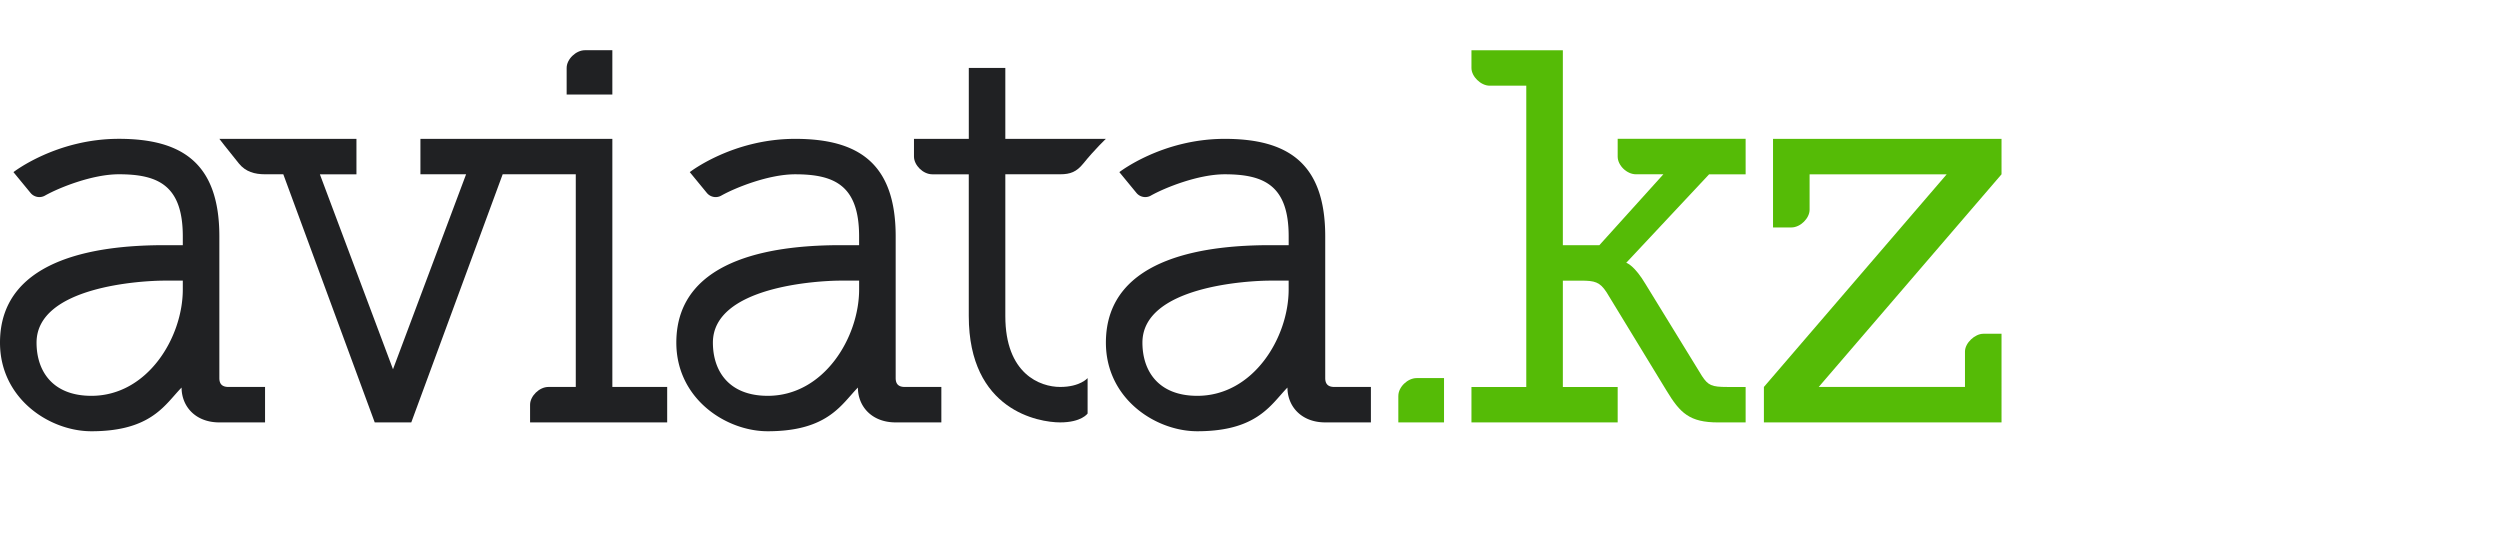
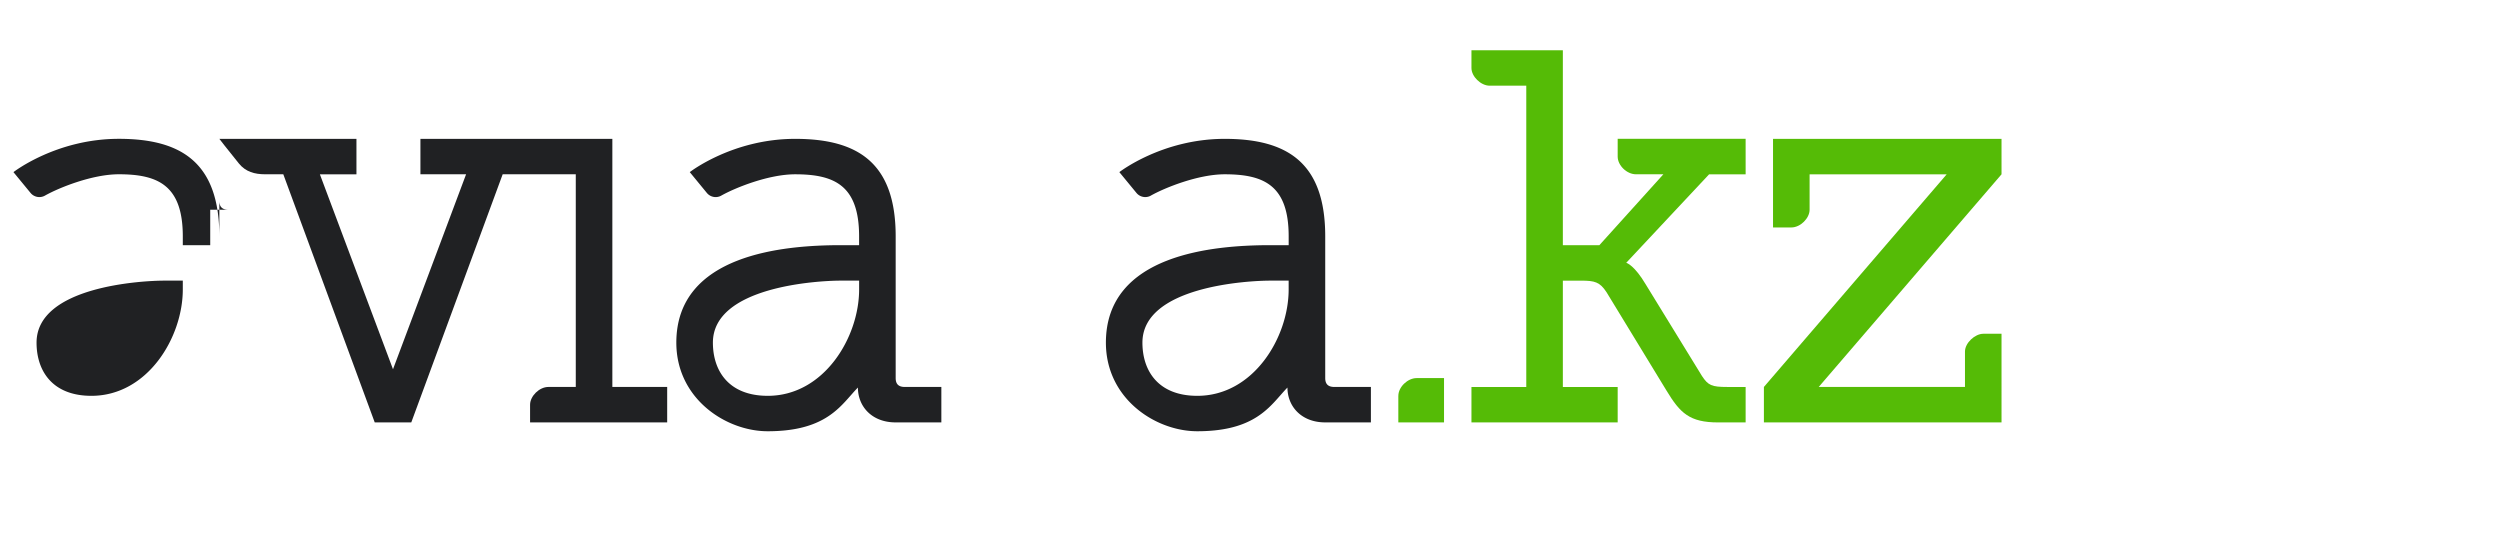
<svg xmlns="http://www.w3.org/2000/svg" width="100" height="22" fill="none">
  <path d="M64.707 5.554v.709c0 .354.366.708.731.708h1.097l-2.56 2.836h-1.461V2.01h-3.656v.71c0 .339.373.708.731.708h1.462v12.051h-2.193v1.418h5.849v-1.418h-2.193v-4.253h.73c.54 0 .748.05 1.017.463l2.404 3.943c.54.892.918 1.265 2.063 1.265h1.097v-1.418h-.731c-.629 0-.767-.065-1.013-.435l-2.247-3.66c-.45-.762-.764-.871-.786-.871l3.315-3.54h1.462V5.553h-5.118zM79.33 13.351c-.331 0-.731.366-.731.71v1.417h-5.85l7.312-8.506V5.554h-9.14v3.544h.732c.366 0 .731-.37.731-.709V6.972h5.484l-7.312 8.506v1.418h9.505V13.35h-.73zM55.933 15.833v1.063h1.828v-1.772h-1.097c-.354 0-.73.354-.73.709z" fill="#55BB06" />
-   <path d="M22.666 3.781V2.718c0-.354.377-.709.73-.709h1.098v1.772h-1.828zM40.213 2.718v2.836h4.022s-.435.41-.903.987c-.271.334-.518.43-.925.43h-2.194v5.672c0 2.318 1.394 2.835 2.194 2.835s1.097-.354 1.097-.354v1.417s-.243.355-1.097.355-3.656-.472-3.656-4.253V6.972H37.29c-.366 0-.731-.362-.731-.71v-.708h2.193V2.718h1.462z" fill="#202123" />
-   <path fill-rule="evenodd" clip-rule="evenodd" d="M8.774 9.453c0-2.943-1.513-3.9-4.022-3.9-2.508 0-4.214 1.332-4.214 1.332l.685.833a.456.456 0 00.574.107c.556-.314 1.89-.854 2.955-.854 1.559 0 2.56.434 2.56 2.482v.354H6.58c-2.251 0-6.58.349-6.58 3.899 0 2.244 1.985 3.544 3.656 3.544 2.063 0 2.758-.793 3.322-1.436.097-.11.19-.215.285-.312 0 .751.553 1.394 1.51 1.394h1.829v-1.418H9.139c-.248 0-.365-.114-.365-.354V9.453zm-1.462 2.126c0 1.917-1.408 4.254-3.656 4.254-1.559 0-2.194-.995-2.194-2.127 0-2.249 4.206-2.481 5.118-2.481h.732v.354zM31.805 5.554c2.508 0 4.022.956 4.022 3.899v5.67c0 .241.117.355.365.355h1.462v1.418h-1.828c-.957 0-1.51-.643-1.51-1.394-.096.097-.188.202-.285.312-.564.643-1.26 1.436-3.322 1.436-1.67 0-3.656-1.3-3.656-3.544 0-3.55 4.328-3.899 6.58-3.899h.731v-.354c0-2.048-1-2.481-2.559-2.481-1.064 0-2.4.54-2.955.853a.456.456 0 01-.575-.107l-.684-.833s1.706-1.331 4.214-1.331zM30.71 15.833c2.248 0 3.655-2.337 3.655-4.254v-.354h-.73c-.914 0-5.119.232-5.119 2.48 0 1.133.635 2.128 2.194 2.128zM48.987 5.554c2.508 0 4.022.956 4.022 3.899v5.67c0 .241.117.355.365.355h1.462v1.418H53.01c-.958 0-1.512-.643-1.512-1.394-.095.097-.187.202-.284.312-.564.643-1.26 1.436-3.322 1.436-1.67 0-3.656-1.3-3.656-3.544 0-3.55 4.328-3.899 6.58-3.899h.731v-.354c0-2.048-1-2.481-2.559-2.481-1.064 0-2.4.54-2.955.853a.456.456 0 01-.574-.107l-.685-.833s1.706-1.331 4.214-1.331zm-1.096 10.279c2.248 0 3.655-2.337 3.655-4.254v-.354h-.73c-.914 0-5.119.232-5.119 2.48 0 1.133.635 2.128 2.194 2.128z" fill="#202123" />
+   <path fill-rule="evenodd" clip-rule="evenodd" d="M8.774 9.453c0-2.943-1.513-3.9-4.022-3.9-2.508 0-4.214 1.332-4.214 1.332l.685.833a.456.456 0 00.574.107c.556-.314 1.89-.854 2.955-.854 1.559 0 2.56.434 2.56 2.482v.354H6.58h1.829v-1.418H9.139c-.248 0-.365-.114-.365-.354V9.453zm-1.462 2.126c0 1.917-1.408 4.254-3.656 4.254-1.559 0-2.194-.995-2.194-2.127 0-2.249 4.206-2.481 5.118-2.481h.732v.354zM31.805 5.554c2.508 0 4.022.956 4.022 3.899v5.67c0 .241.117.355.365.355h1.462v1.418h-1.828c-.957 0-1.51-.643-1.51-1.394-.096.097-.188.202-.285.312-.564.643-1.26 1.436-3.322 1.436-1.67 0-3.656-1.3-3.656-3.544 0-3.55 4.328-3.899 6.58-3.899h.731v-.354c0-2.048-1-2.481-2.559-2.481-1.064 0-2.4.54-2.955.853a.456.456 0 01-.575-.107l-.684-.833s1.706-1.331 4.214-1.331zM30.71 15.833c2.248 0 3.655-2.337 3.655-4.254v-.354h-.73c-.914 0-5.119.232-5.119 2.48 0 1.133.635 2.128 2.194 2.128zM48.987 5.554c2.508 0 4.022.956 4.022 3.899v5.67c0 .241.117.355.365.355h1.462v1.418H53.01c-.958 0-1.512-.643-1.512-1.394-.095.097-.187.202-.284.312-.564.643-1.26 1.436-3.322 1.436-1.67 0-3.656-1.3-3.656-3.544 0-3.55 4.328-3.899 6.58-3.899h.731v-.354c0-2.048-1-2.481-2.559-2.481-1.064 0-2.4.54-2.955.853a.456.456 0 01-.574-.107l-.685-.833s1.706-1.331 4.214-1.331zm-1.096 10.279c2.248 0 3.655-2.337 3.655-4.254v-.354h-.73c-.914 0-5.119.232-5.119 2.48 0 1.133.635 2.128 2.194 2.128z" fill="#202123" />
  <path d="M24.494 15.478V5.554h-7.677V6.97h1.827L15.72 14.77l-2.925-7.798h1.463V5.554H8.774s.314.41.783.987c.27.334.638.43 1.045.43h.73l3.657 9.925h1.462l3.656-9.925h2.924v8.507h-1.096c-.366 0-.732.37-.732.71v.708h5.484v-1.418h-2.193z" fill="#202123" />
</svg>